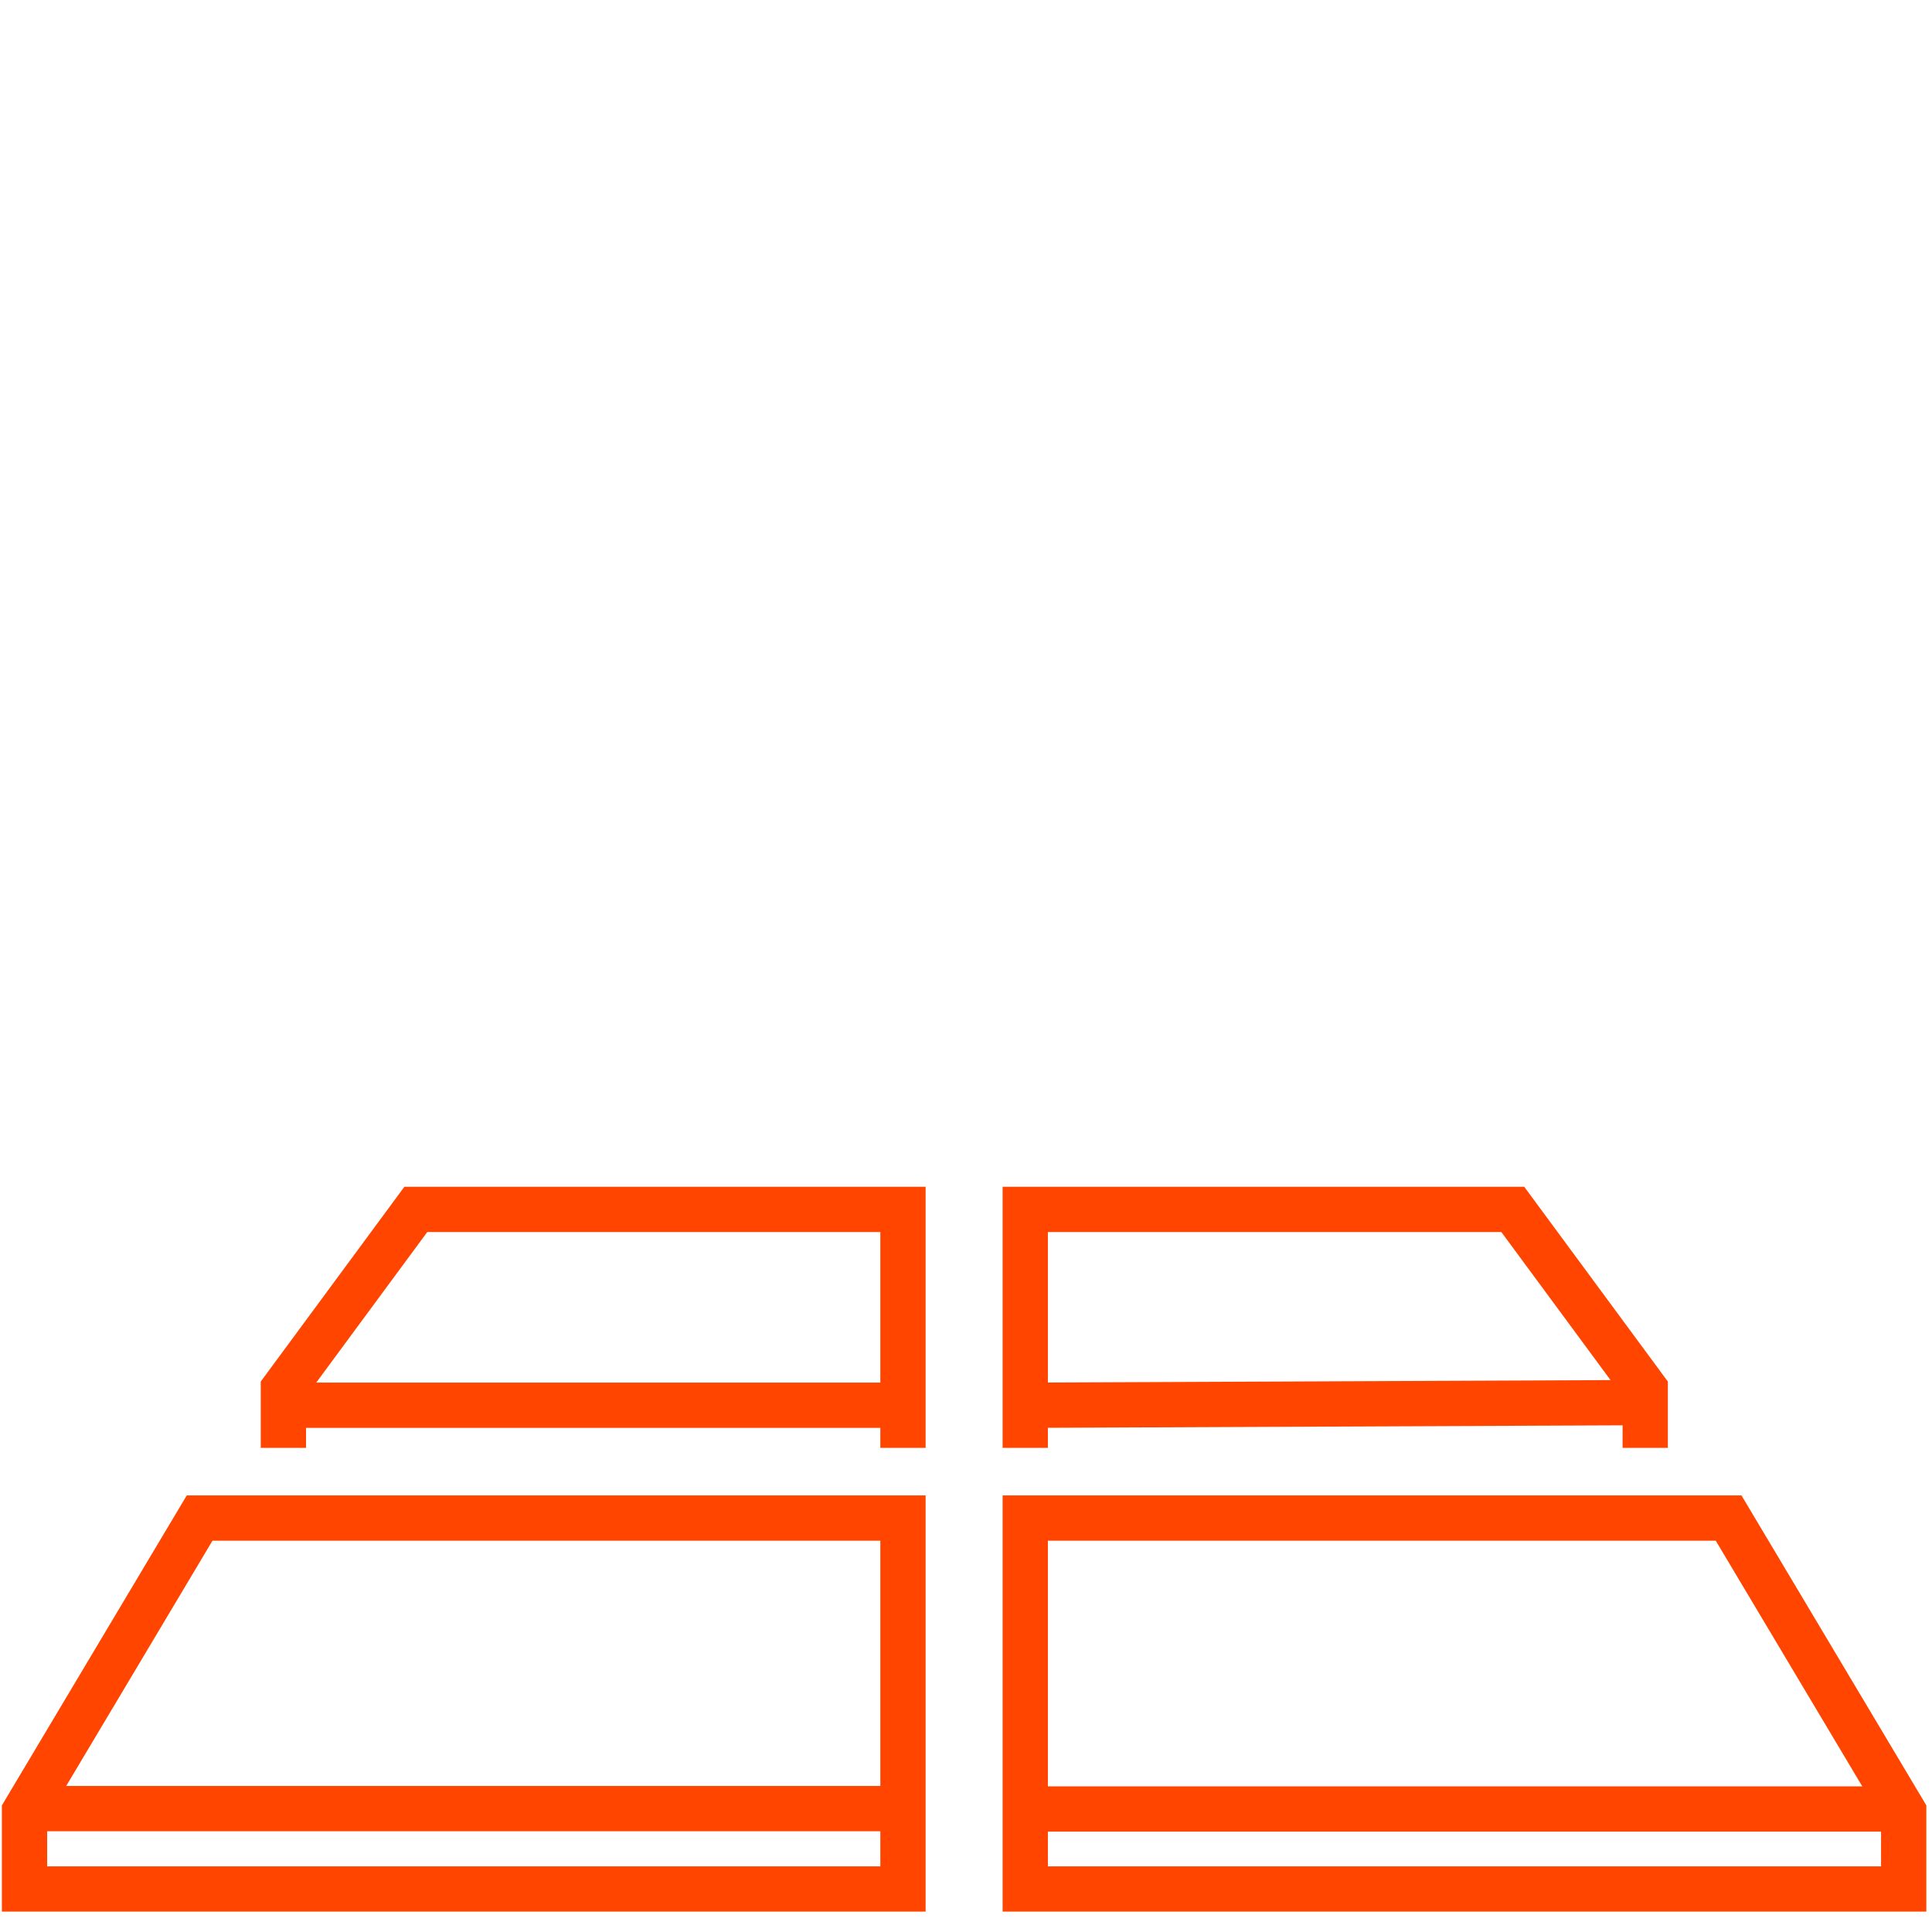
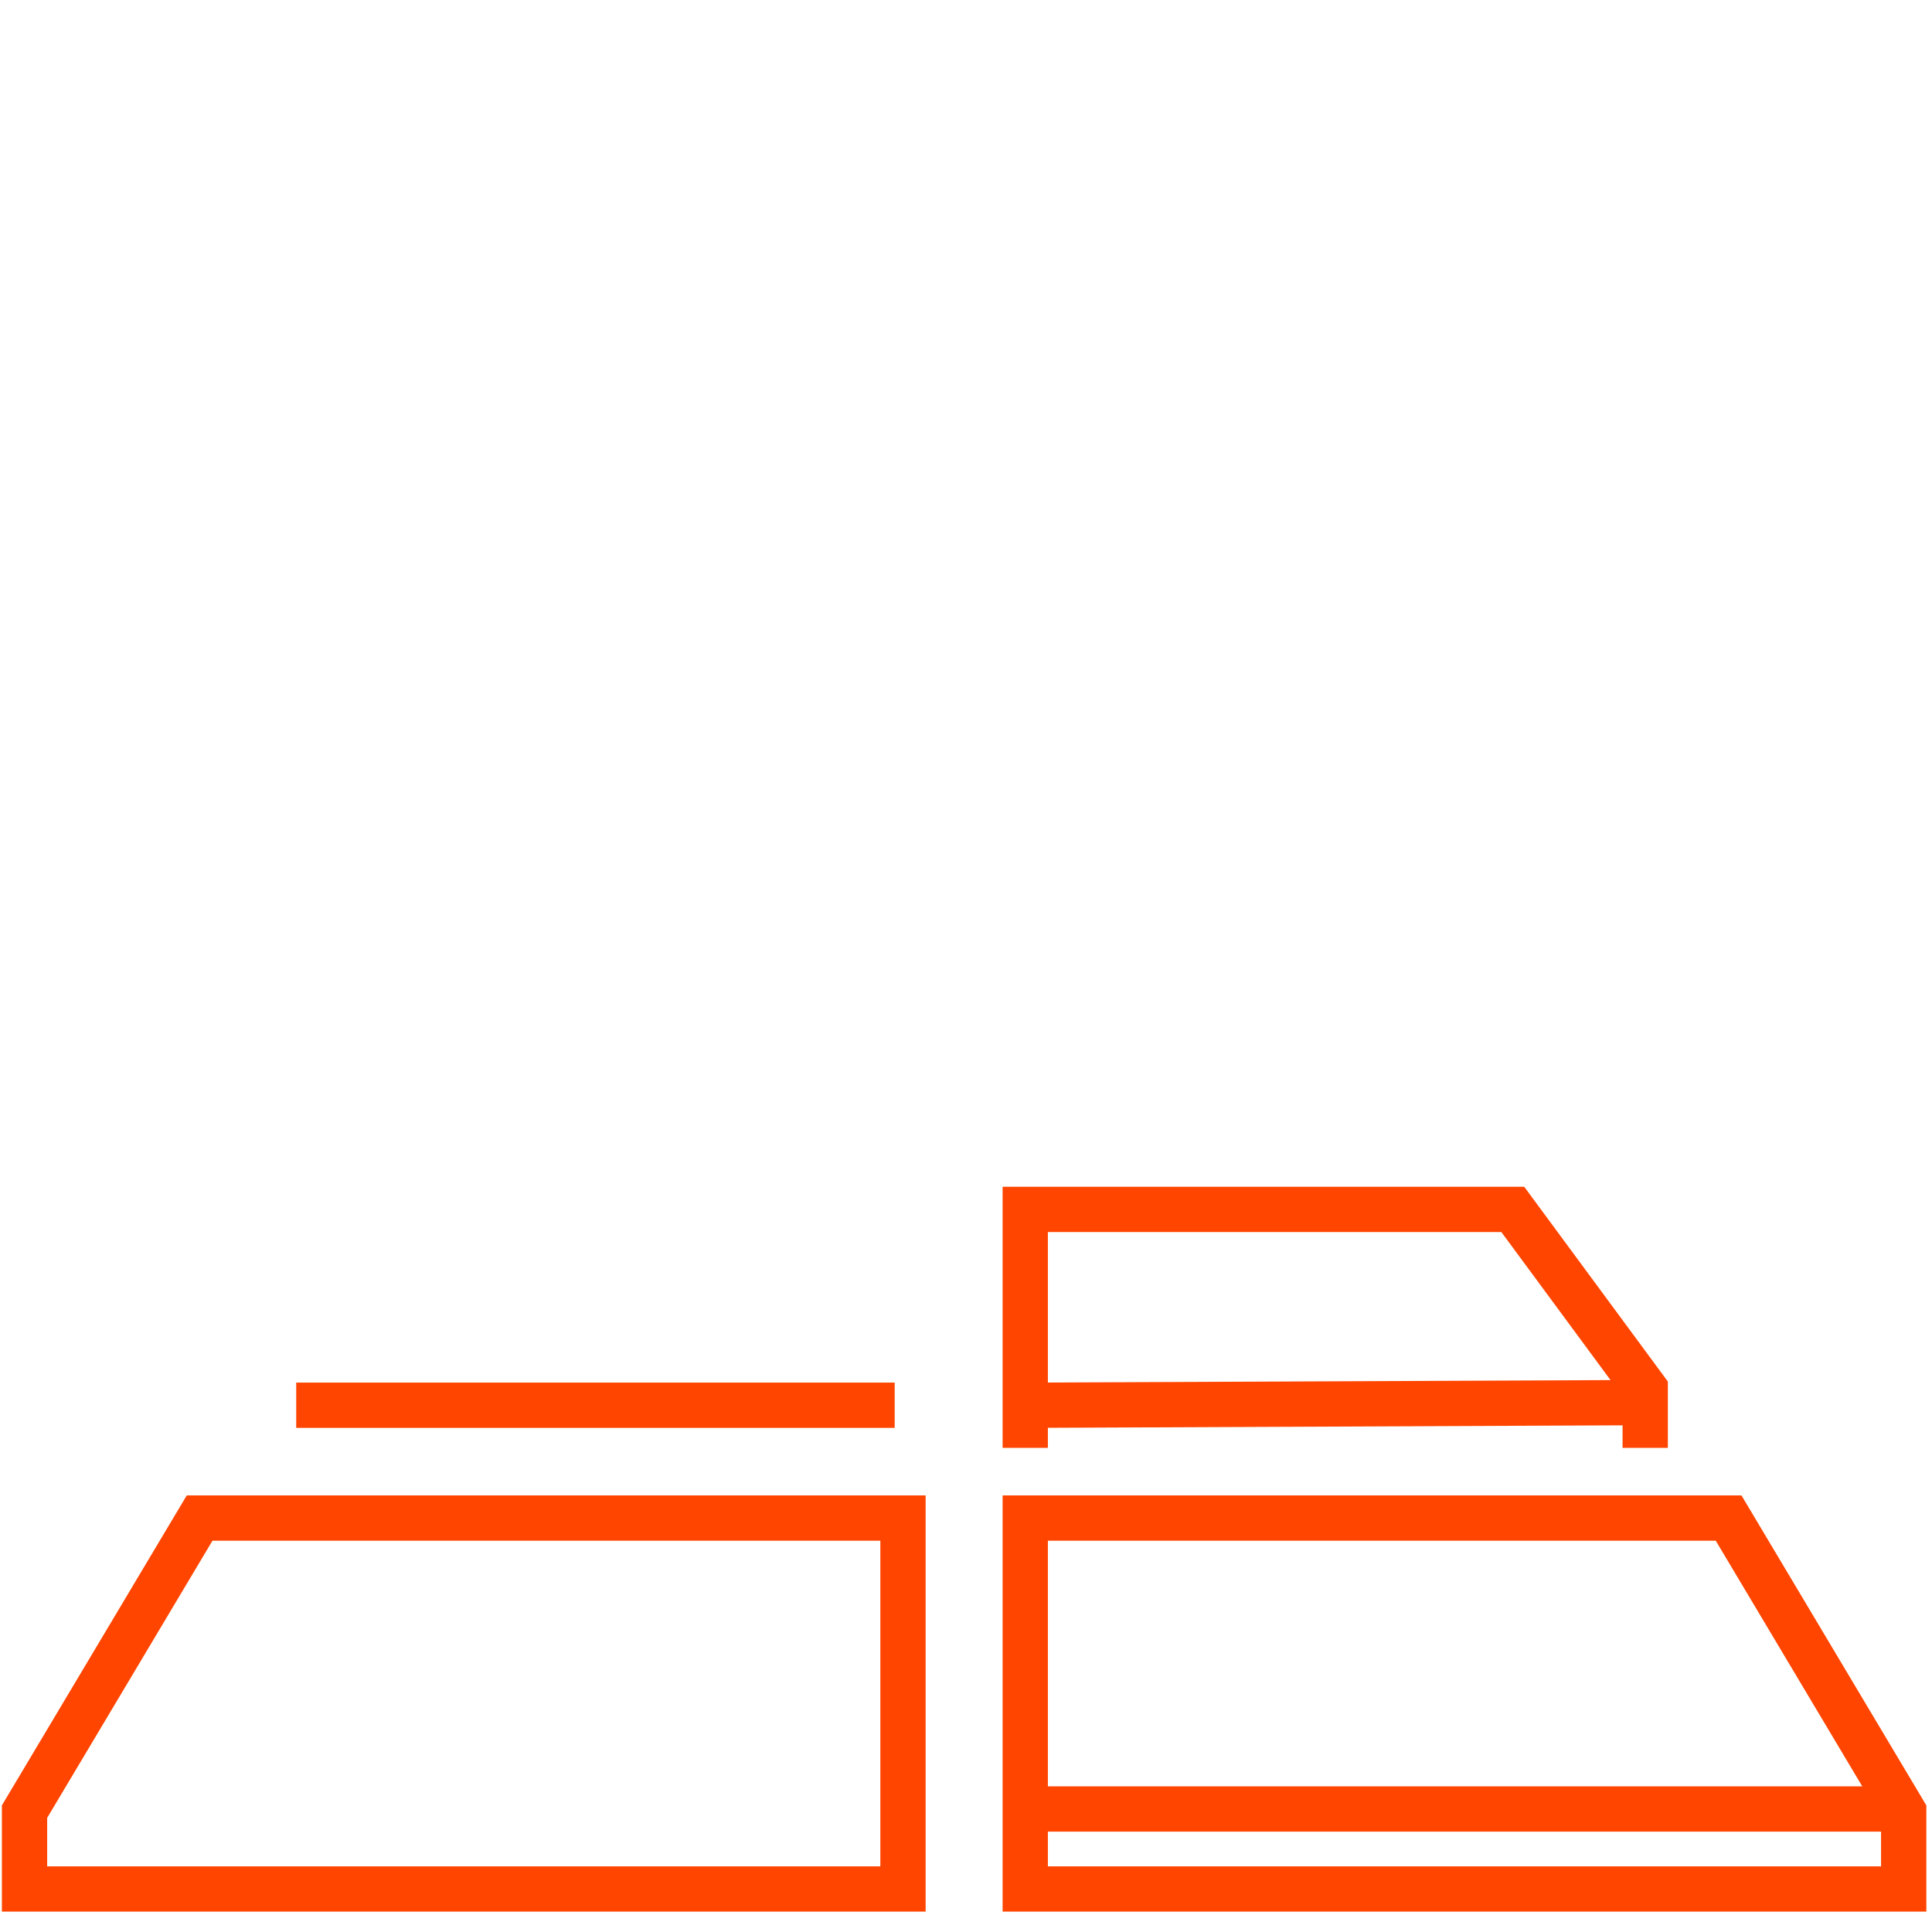
<svg xmlns="http://www.w3.org/2000/svg" id="Calque_3" version="1.1" viewBox="0 0 512 512">
  <defs>
    <style>
      .st0 {
        fill: none;
       stroke: #ff4500;
        stroke-miterlimit: 10;
        stroke-width: 12px;
      }
    </style>
  </defs>
  <line class="st0" x1="237.1" y1="372.4" x2="78.5" y2="372.4" />
-   <polyline class="st0" points="75.1 383.7 75.1 368.1 110.2 320.5 239.3 320.5 239.3 383.7" />
  <line class="st0" x1="273" y1="372.4" x2="436" y2="371.7" />
  <polyline class="st0" points="436 383.7 436 368.1 400.9 320.5 271.7 320.5 271.7 383.7" />
-   <line class="st0" x1="236.6" y1="479.3" x2="7" y2="479.3" />
  <polygon class="st0" points="52.9 402.3 239.3 402.3 239.3 500.6 6.5 500.6 6.5 480.1 52.9 402.3" />
  <line class="st0" x1="274.4" y1="479.4" x2="504.1" y2="479.4" />
  <polygon class="st0" points="458.1 402.3 271.7 402.3 271.7 500.6 504.5 500.6 504.5 480.1 458.1 402.3" />
</svg>